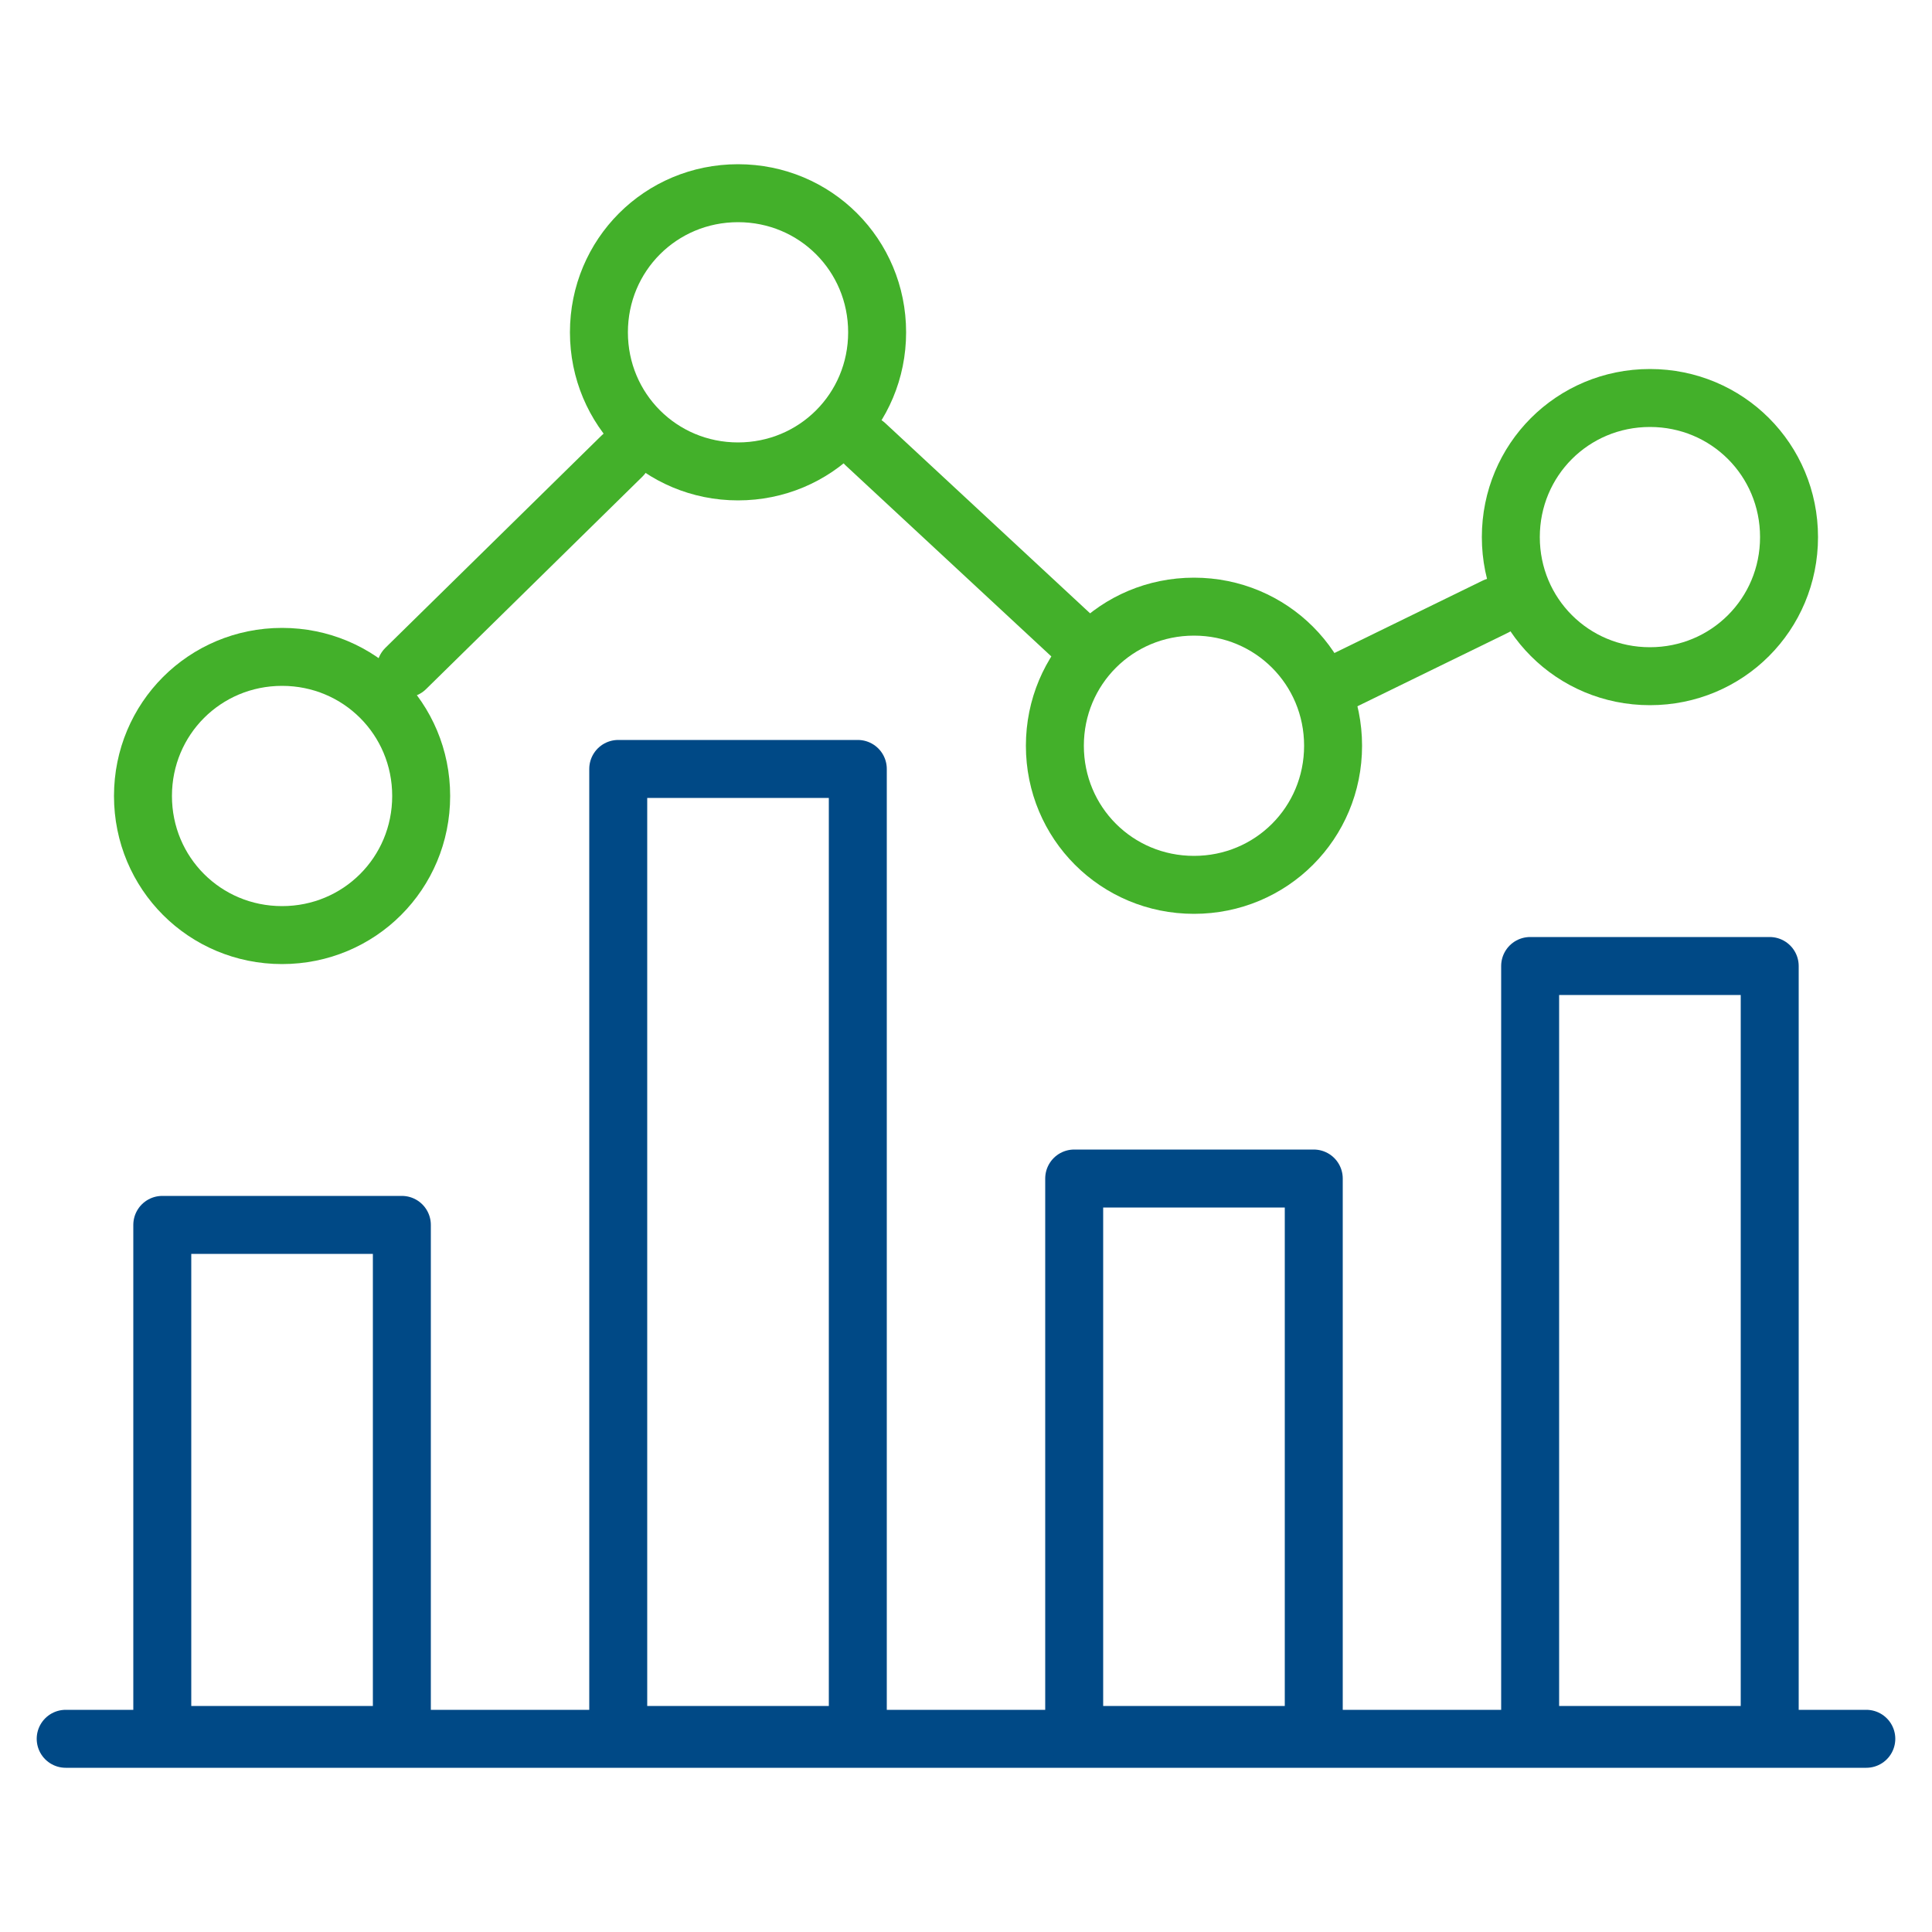
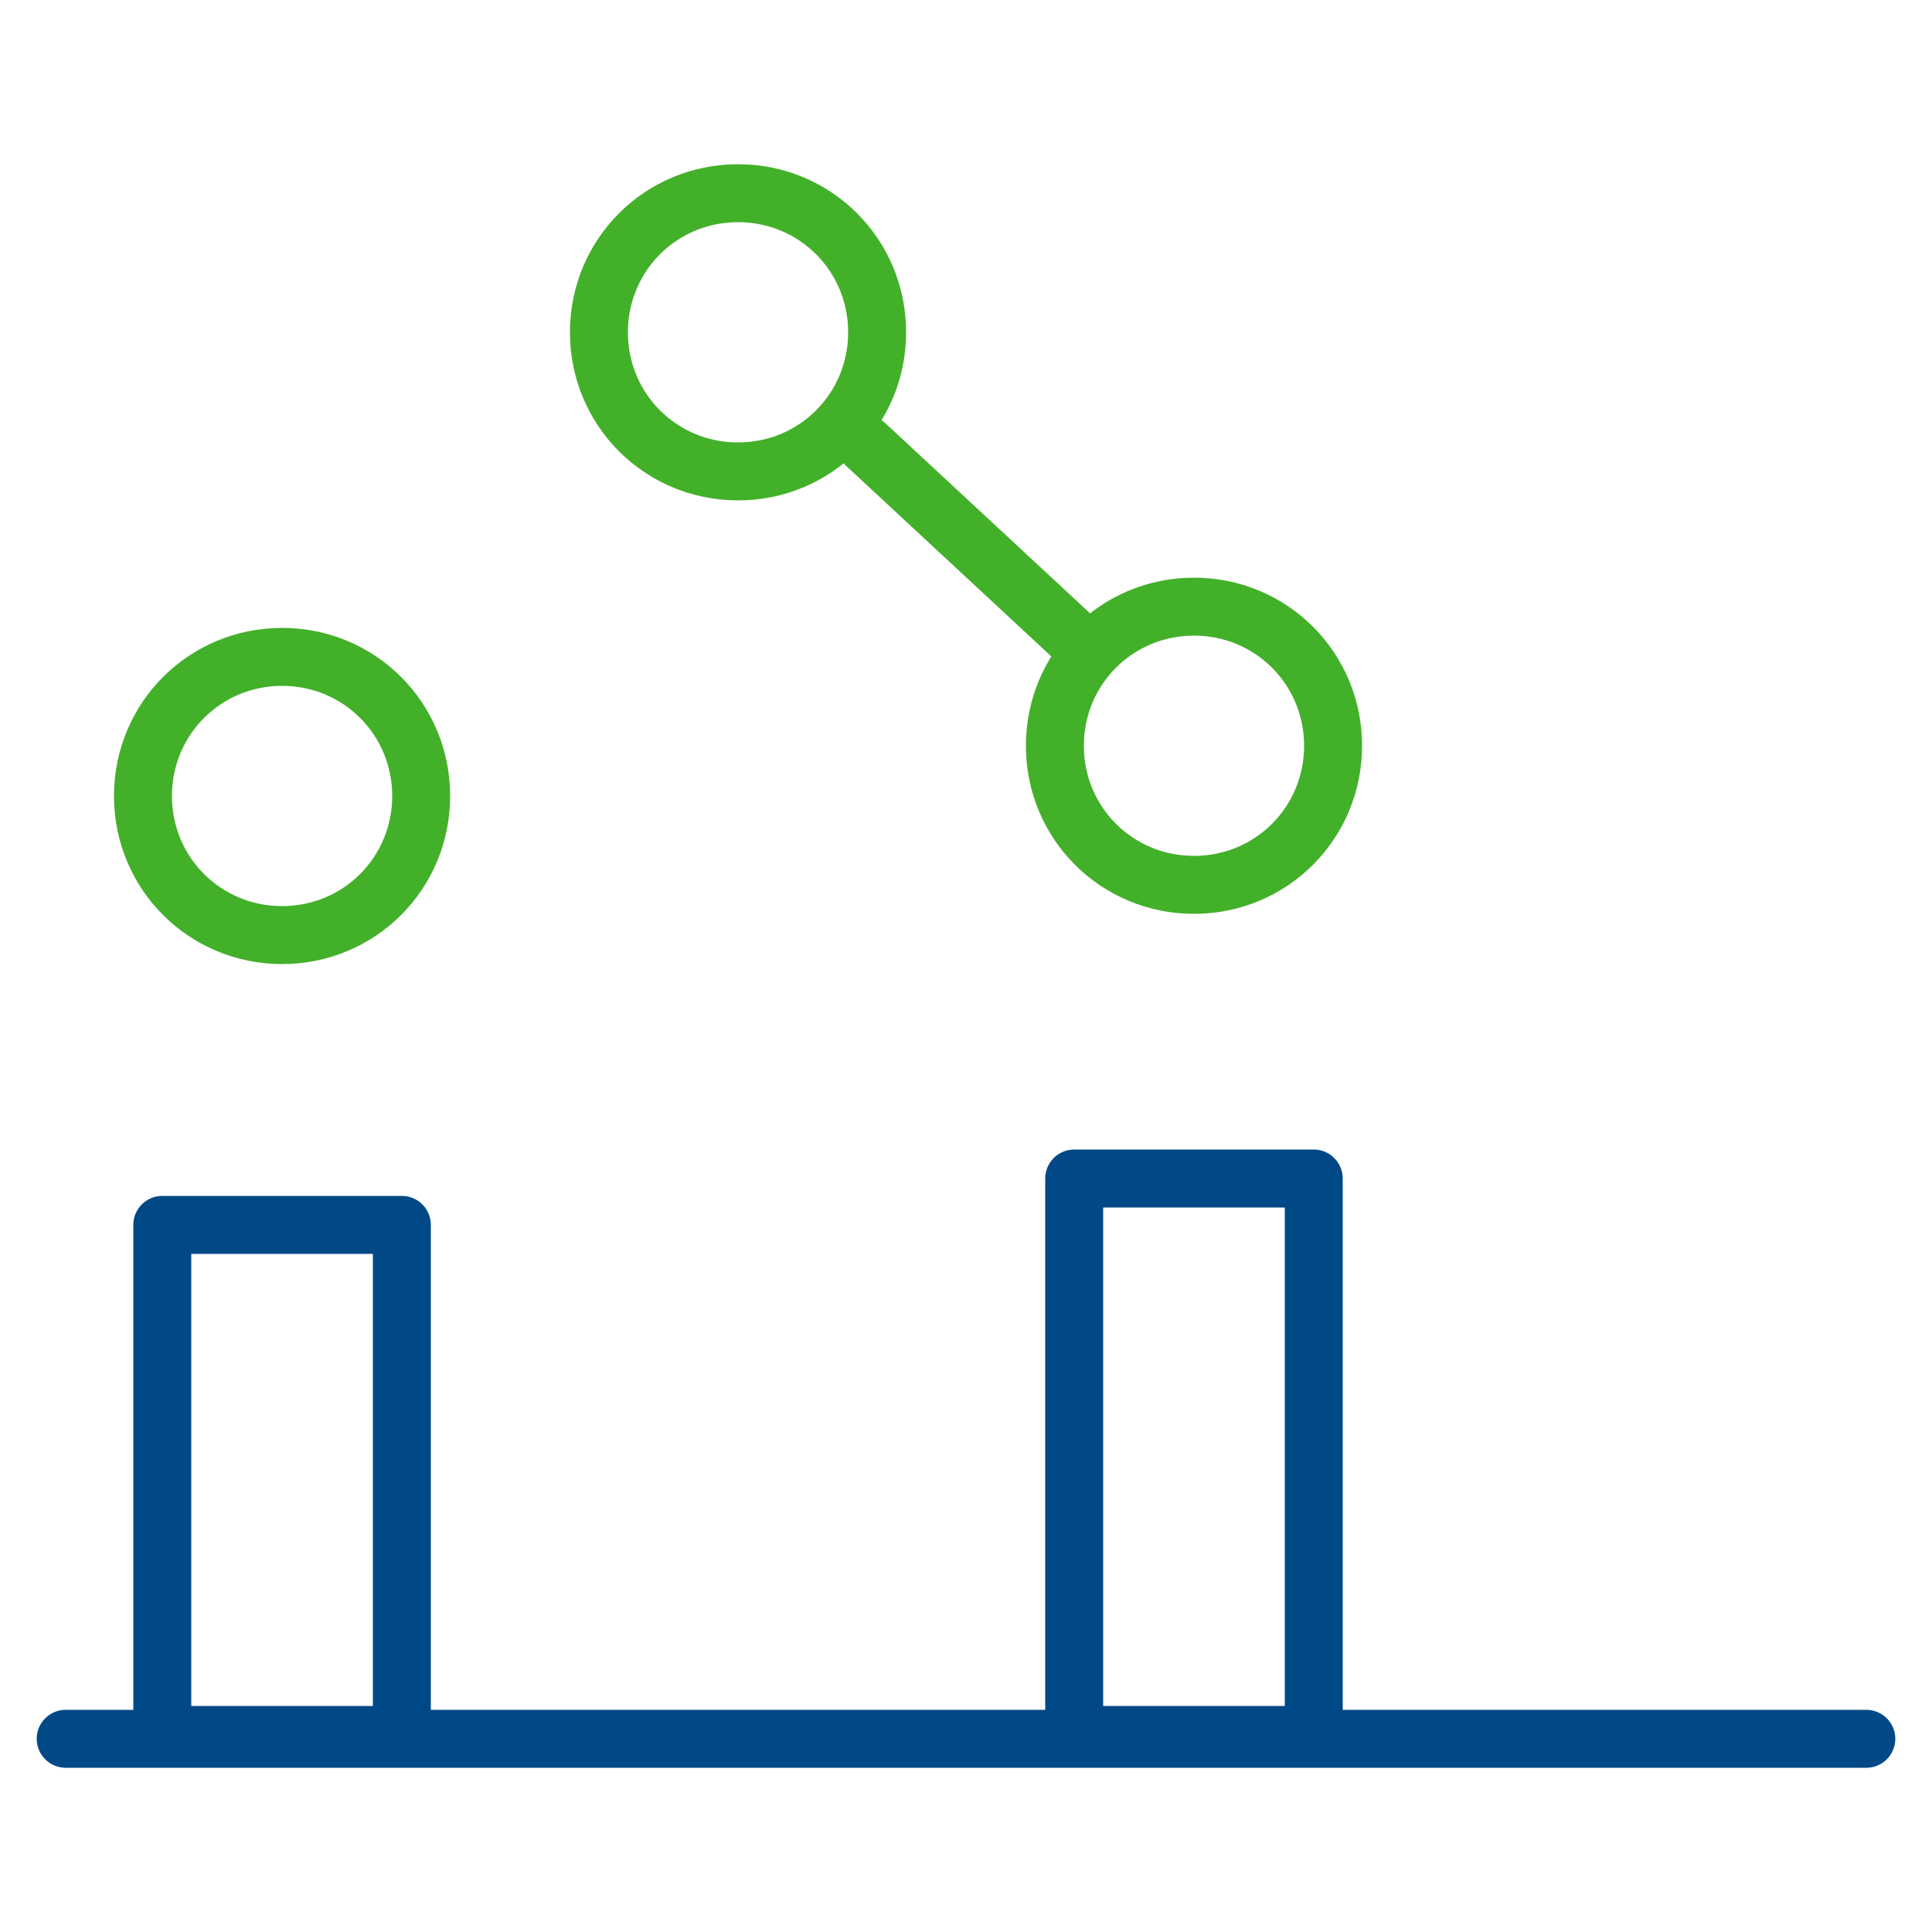
<svg xmlns="http://www.w3.org/2000/svg" version="1.1" id="Layer_1" x="0px" y="0px" viewBox="0 0 50 50" style="enable-background:new 0 0 50 50;" xml:space="preserve">
  <style type="text/css">
	.st0{fill:none;stroke:#004986;stroke-width:1.5;stroke-linecap:round;stroke-linejoin:round;stroke-miterlimit:22.926;}
	.st1{fill:none;stroke:#43B02A;stroke-width:1.5;stroke-linecap:round;stroke-linejoin:round;stroke-miterlimit:22.926;}
</style>
  <g>
    <line class="st0" x1="1.7" y1="45" x2="48.3" y2="45" />
    <polygon class="st0" points="4.2,31.7 10.4,31.7 10.4,44.9 4.2,44.9 4.2,31.7  " />
-     <polygon class="st0" points="16,19.9 22.2,19.9 22.2,44.9 16,44.9 16,19.9  " />
    <polygon class="st0" points="27.8,30.5 34,30.5 34,44.9 27.8,44.9 27.8,30.5  " />
-     <polygon class="st0" points="39.6,25 45.8,25 45.8,44.9 39.6,44.9 39.6,25  " />
    <path class="st1" d="M7.3,17c-2,0-3.6,1.6-3.6,3.6c0,2,1.6,3.6,3.6,3.6s3.6-1.6,3.6-3.6C10.9,18.6,9.3,17,7.3,17L7.3,17z" />
    <path class="st1" d="M19.1,5c-2,0-3.6,1.6-3.6,3.6c0,2,1.6,3.6,3.6,3.6s3.6-1.6,3.6-3.6C22.7,6.6,21.1,5,19.1,5L19.1,5z" />
    <path class="st1" d="M30.9,15.7c-2,0-3.6,1.6-3.6,3.6c0,2,1.6,3.6,3.6,3.6c2,0,3.6-1.6,3.6-3.6C34.5,17.3,32.9,15.7,30.9,15.7   L30.9,15.7z" />
-     <path class="st1" d="M42.7,10.3c-2,0-3.6,1.6-3.6,3.6c0,2,1.6,3.6,3.6,3.6s3.6-1.6,3.6-3.6C46.3,11.9,44.7,10.3,42.7,10.3   L42.7,10.3z" />
-     <line class="st1" x1="10.5" y1="17.3" x2="16.1" y2="11.8" />
    <line class="st1" x1="22.4" y1="11.5" x2="28" y2="16.7" />
-     <line class="st1" x1="34.4" y1="17.8" x2="38.7" y2="15.7" />
  </g>
</svg>